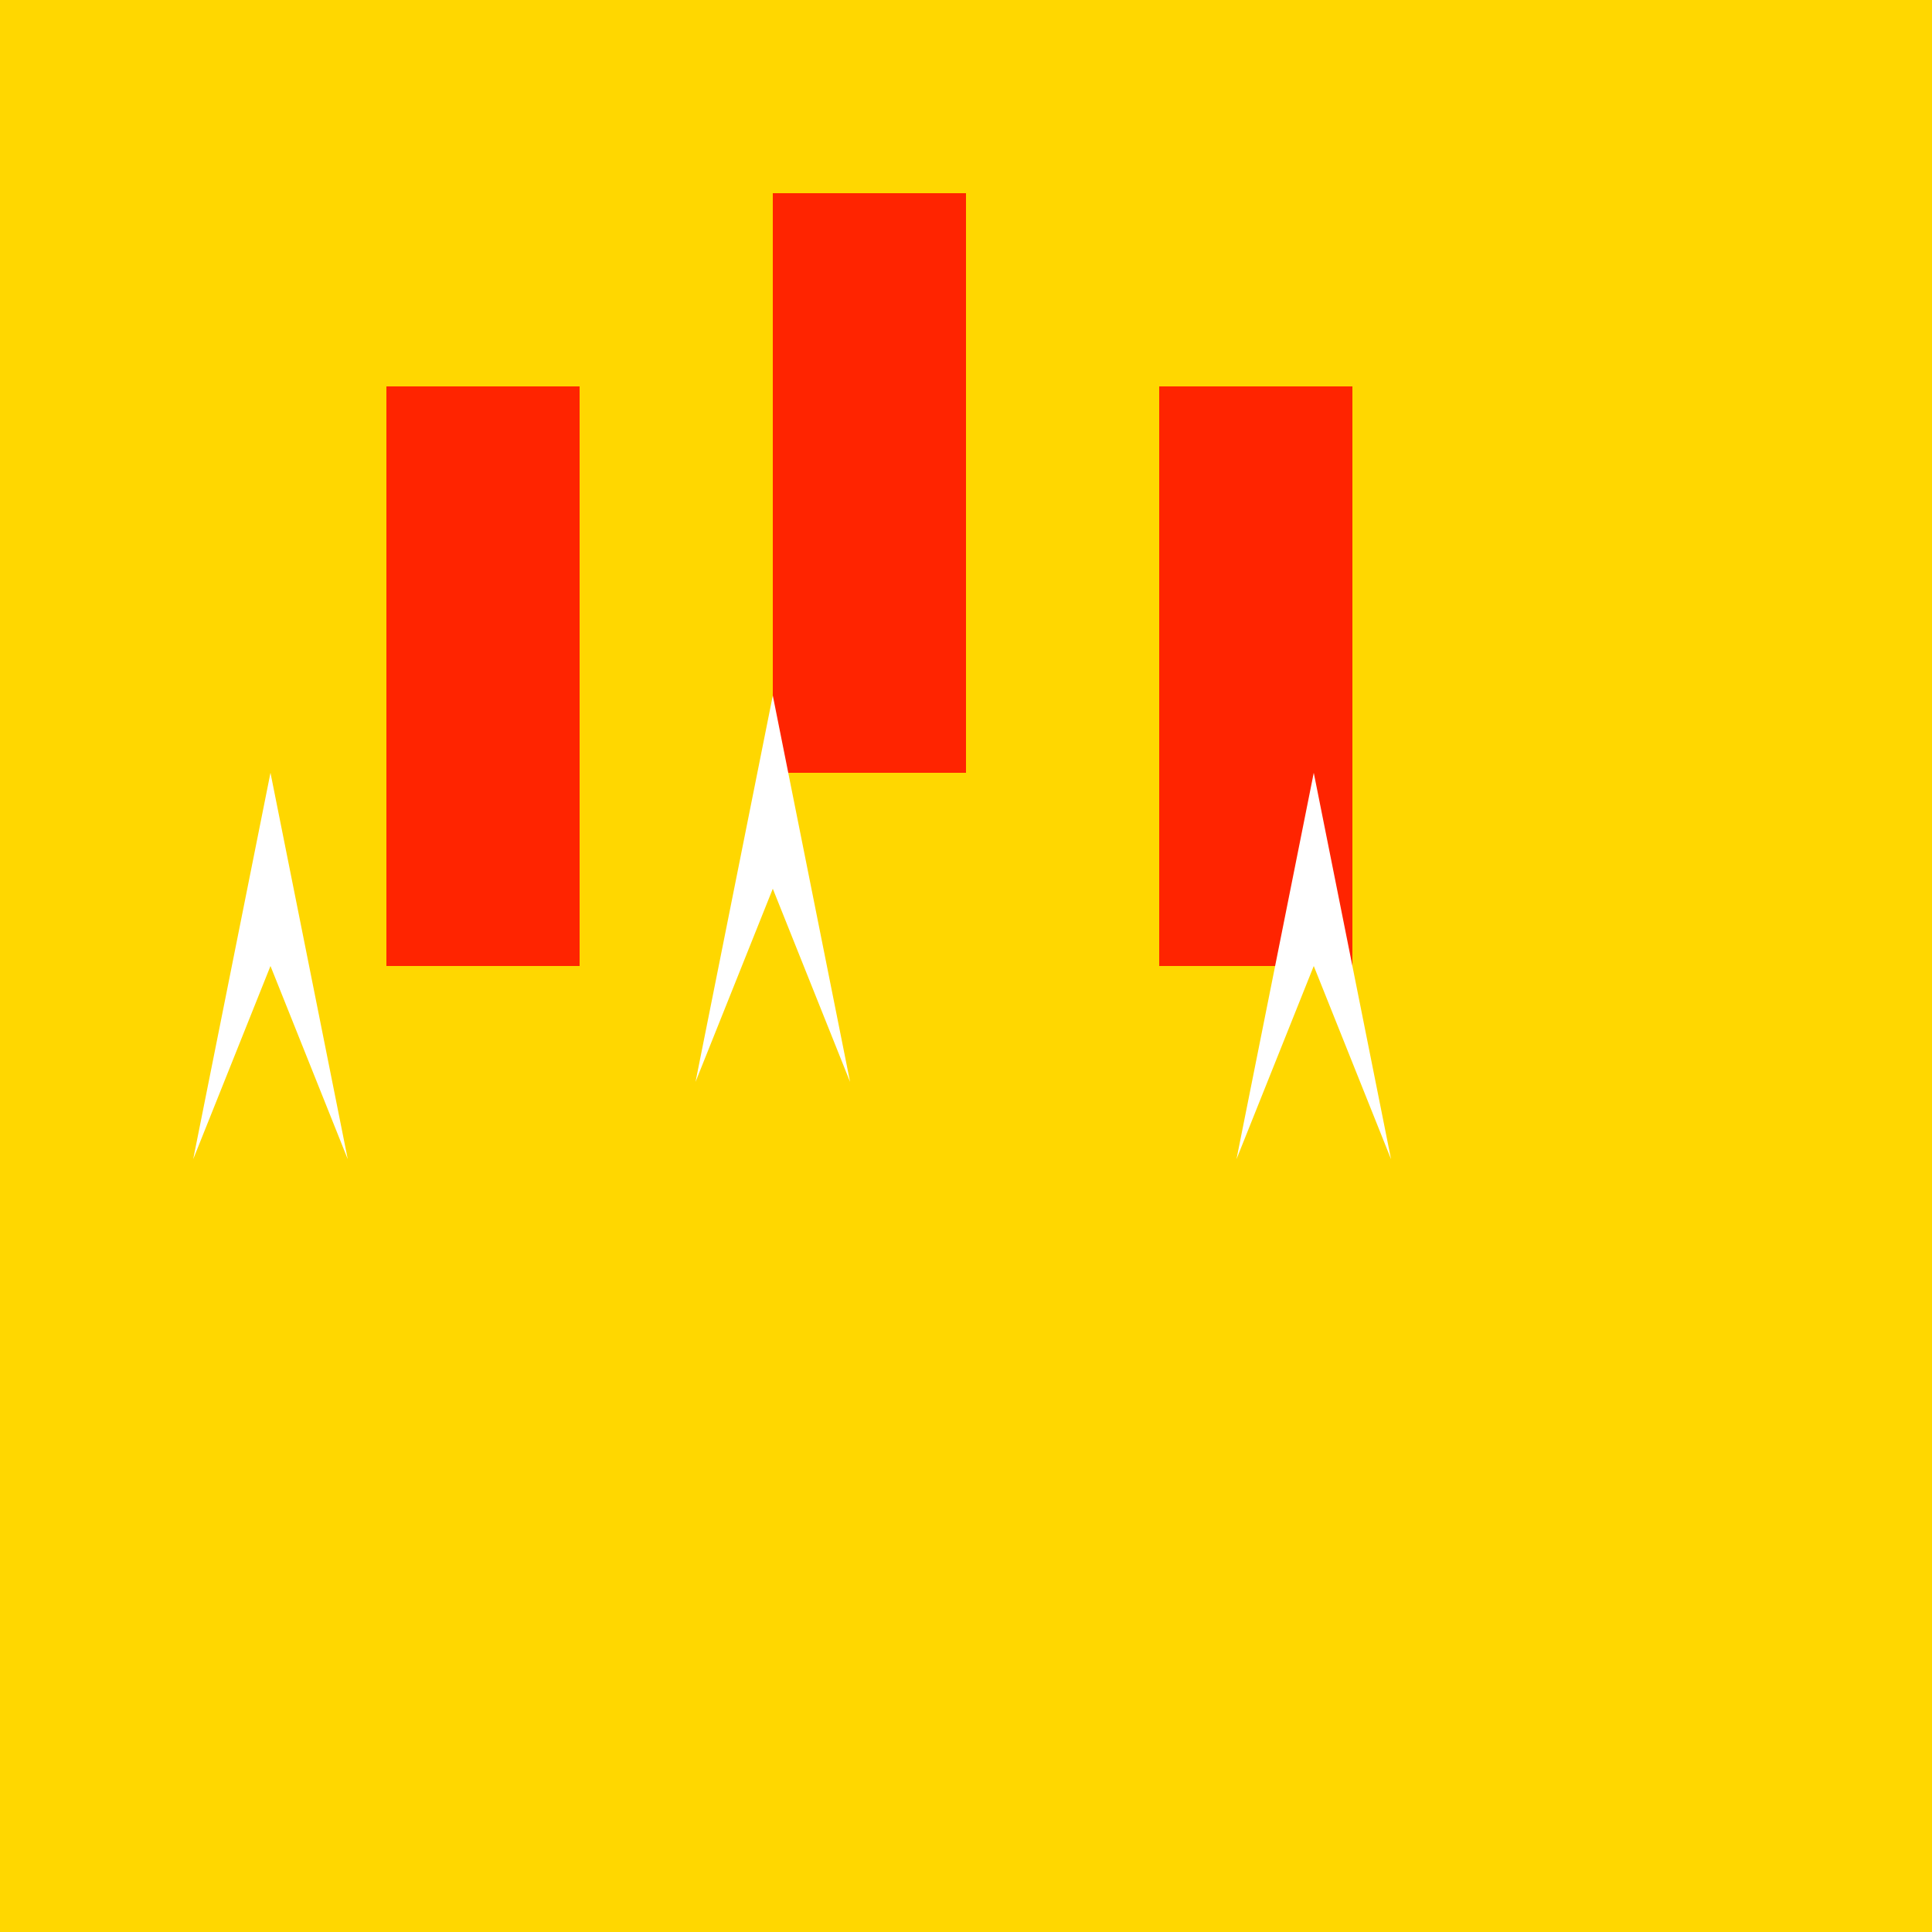
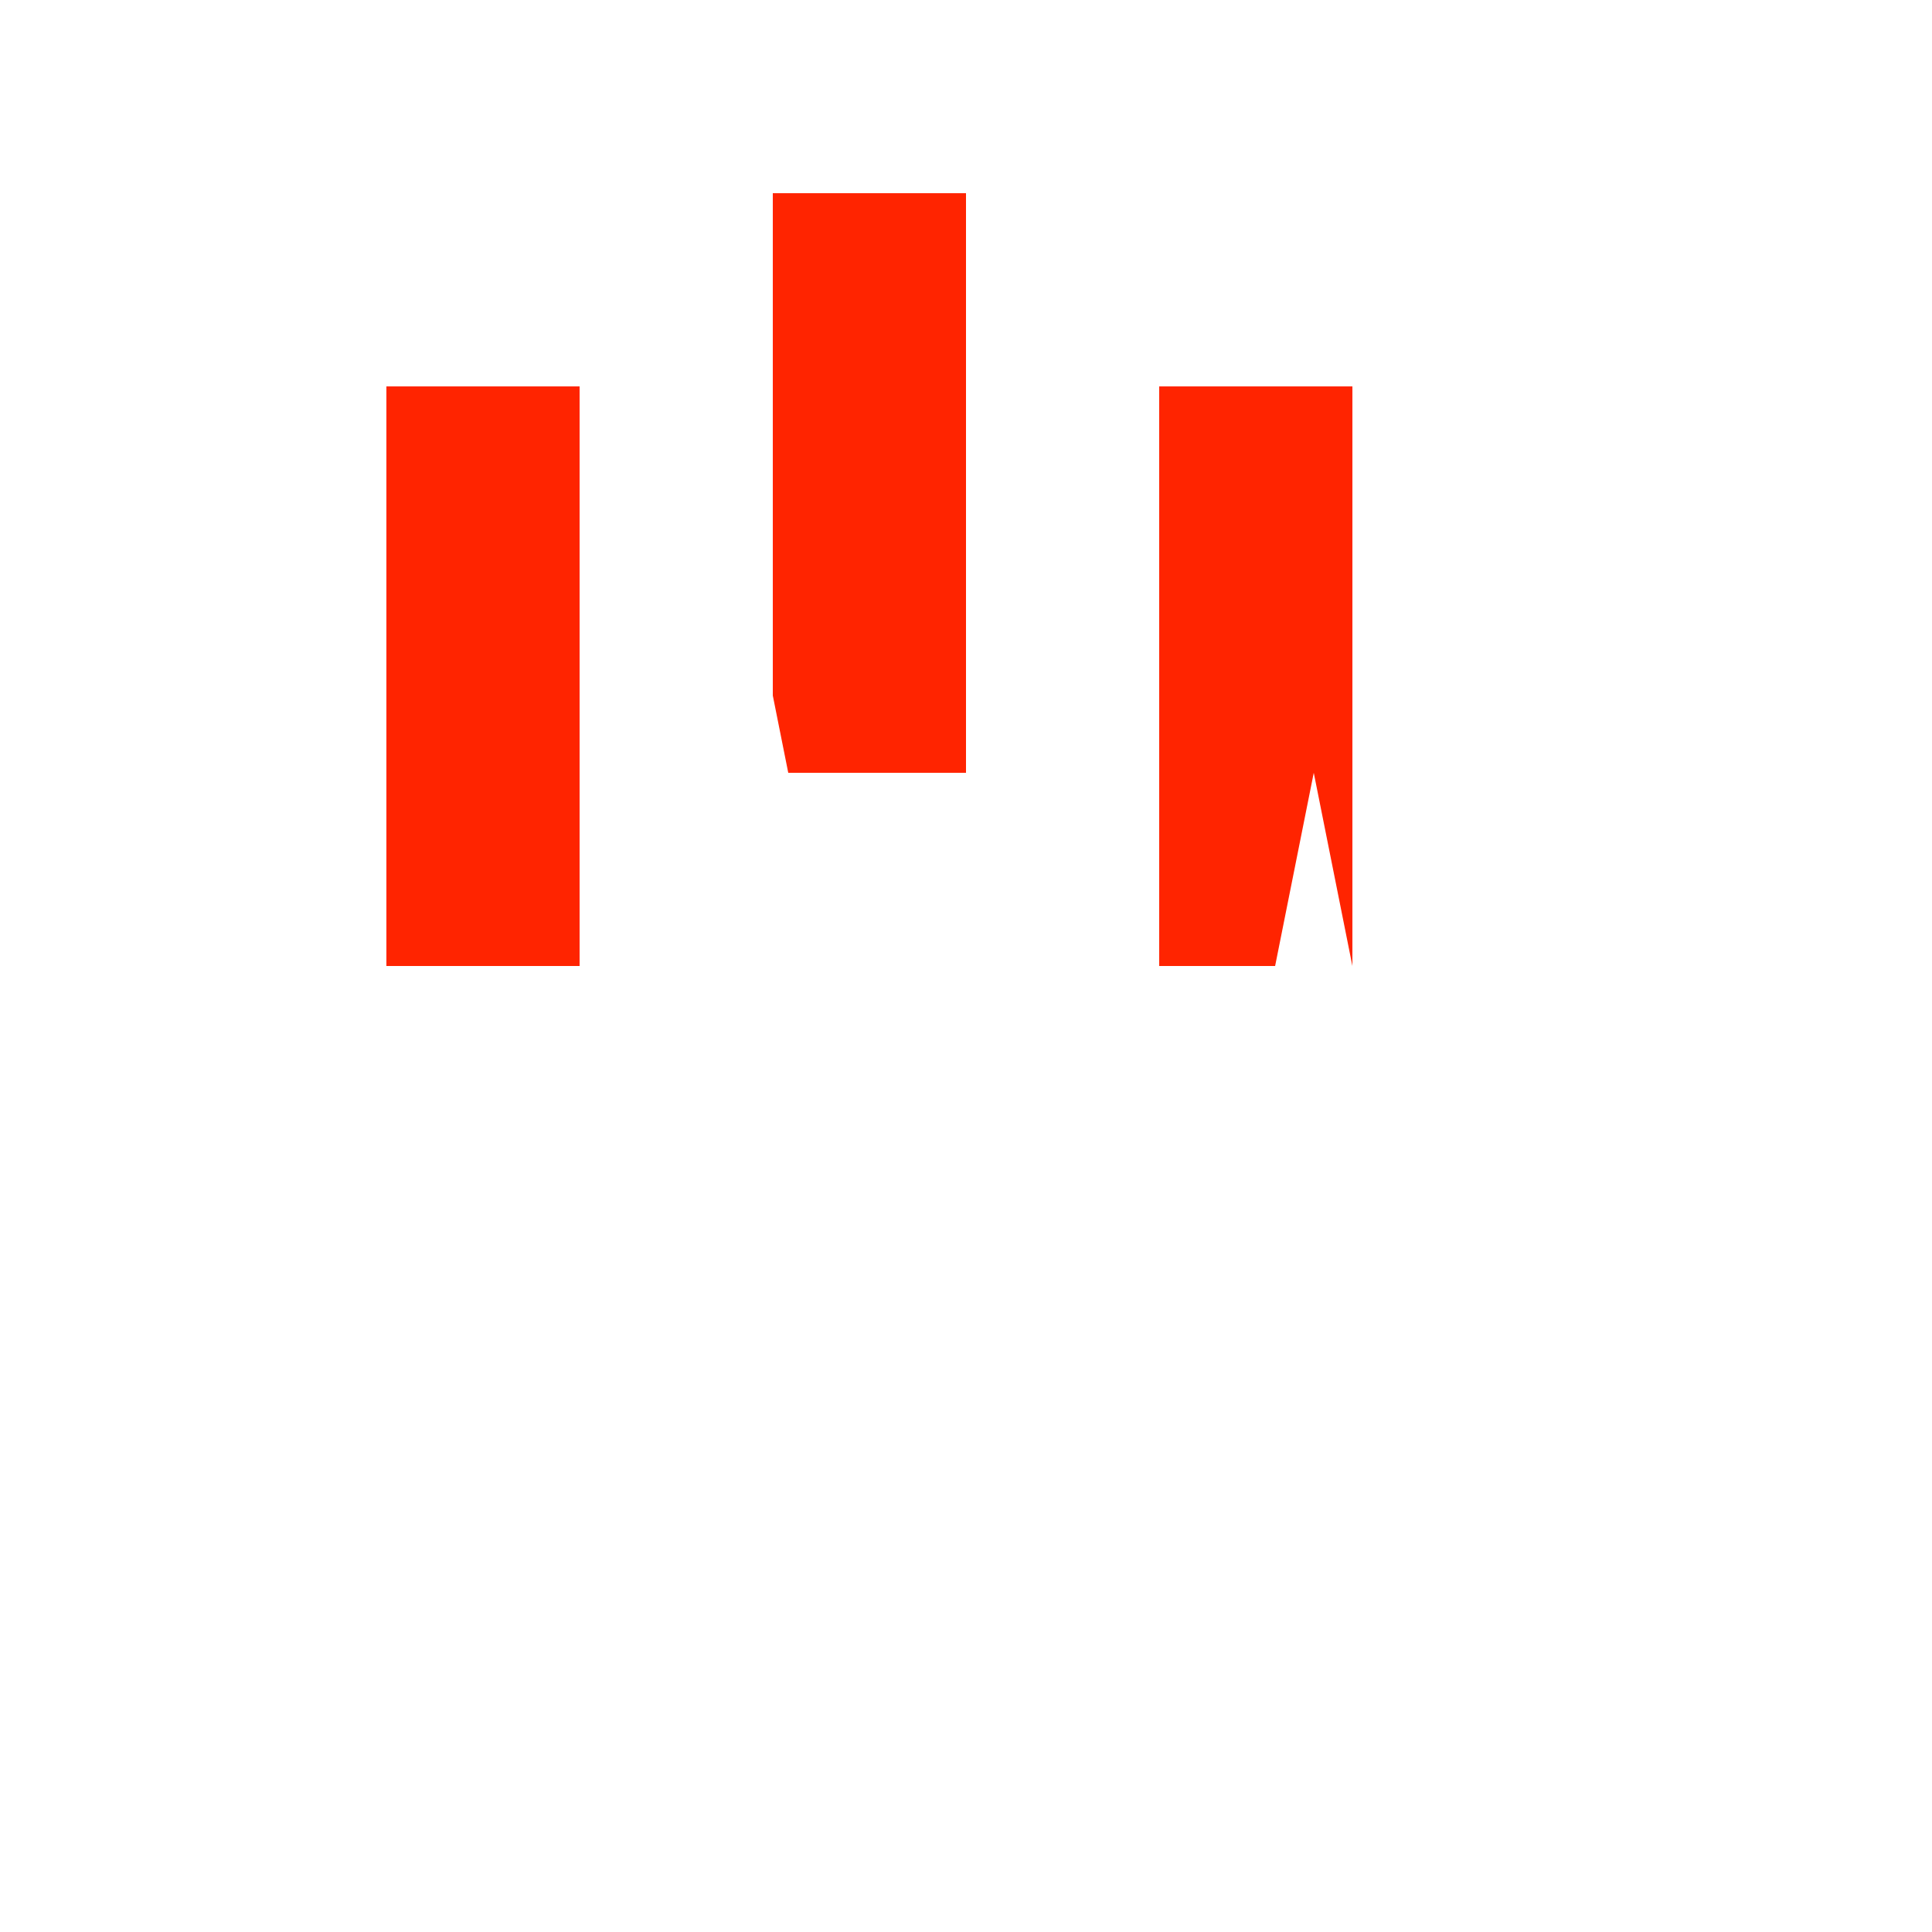
<svg xmlns="http://www.w3.org/2000/svg" width="500" height="500">
  <defs />
  <g>
-     <rect fill="#FFD700" stroke="none" x="0" y="0" width="512" height="512" />
    <rect fill="#FF2400" stroke="none" x="100" y="100" width="50" height="150" />
    <rect fill="#FF2400" stroke="none" x="200" y="50" width="50" height="150" />
    <rect fill="#FF2400" stroke="none" x="300" y="100" width="50" height="150" />
    <path fill="#FFFFFF" stroke="none" paint-order="stroke fill markers" d=" M 50 300 L 70 250 L 90 300 L 70 200 L 50 300" />
    <path fill="#FFFFFF" stroke="none" paint-order="stroke fill markers" d=" M 180 280 L 200 230 L 220 280 L 200 180 L 180 280" />
    <path fill="#FFFFFF" stroke="none" paint-order="stroke fill markers" d=" M 320 300 L 340 250 L 360 300 L 340 200 L 320 300" />
  </g>
</svg>